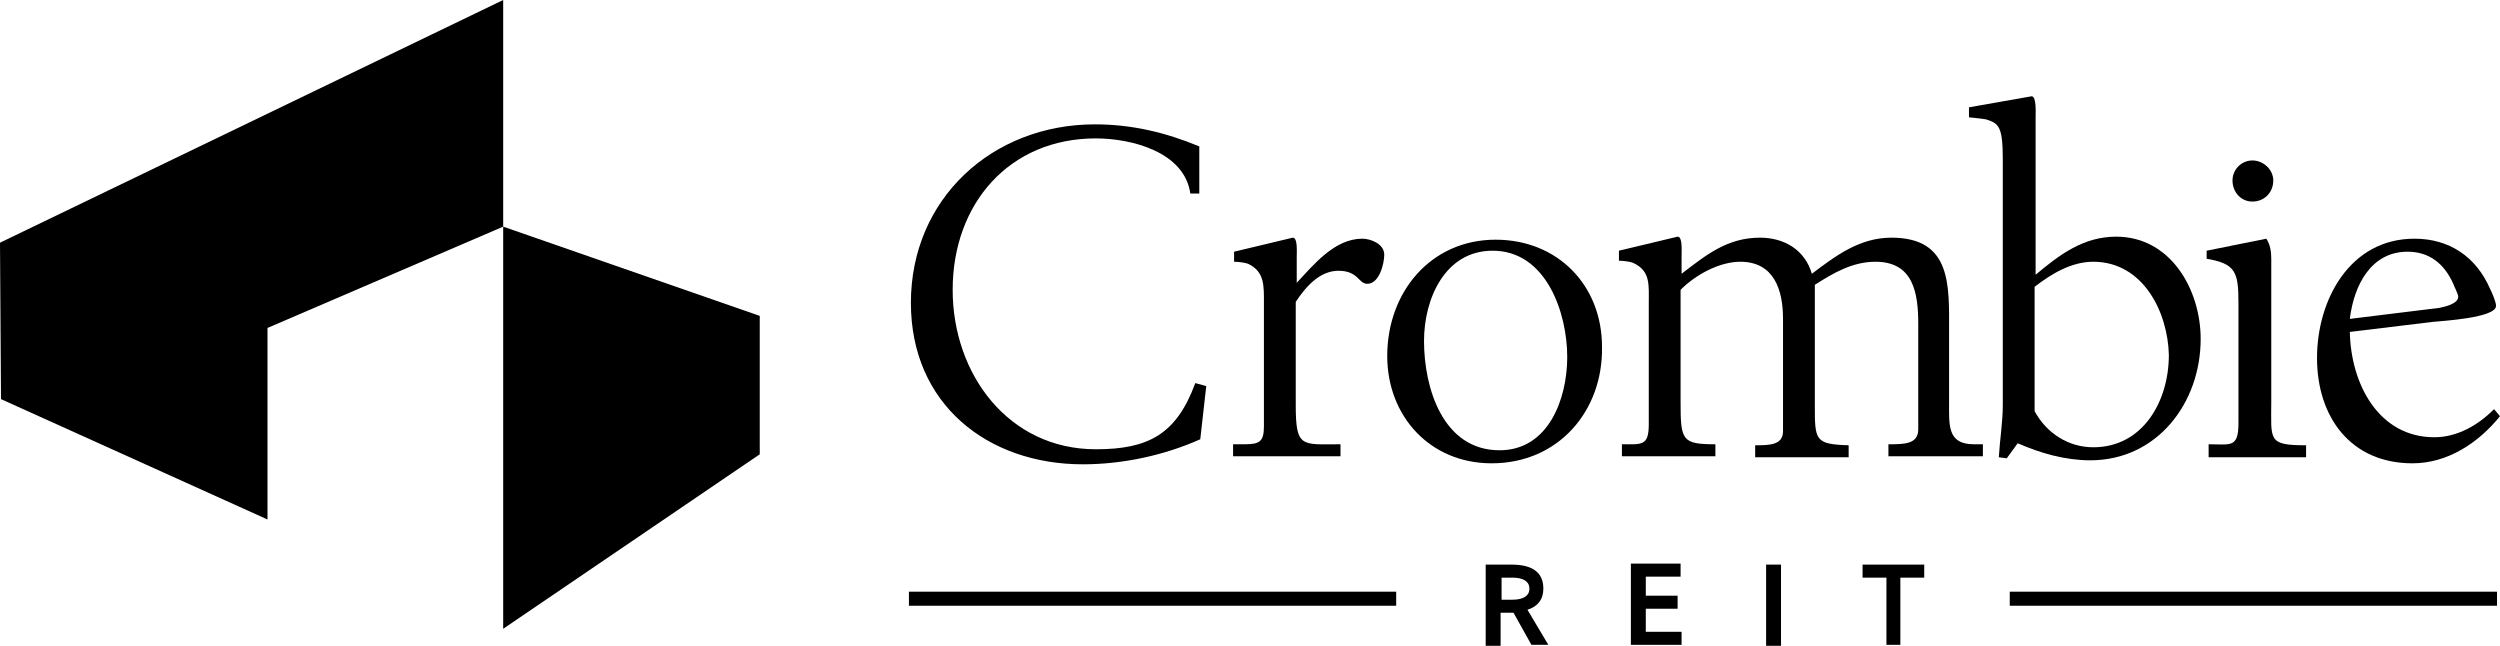
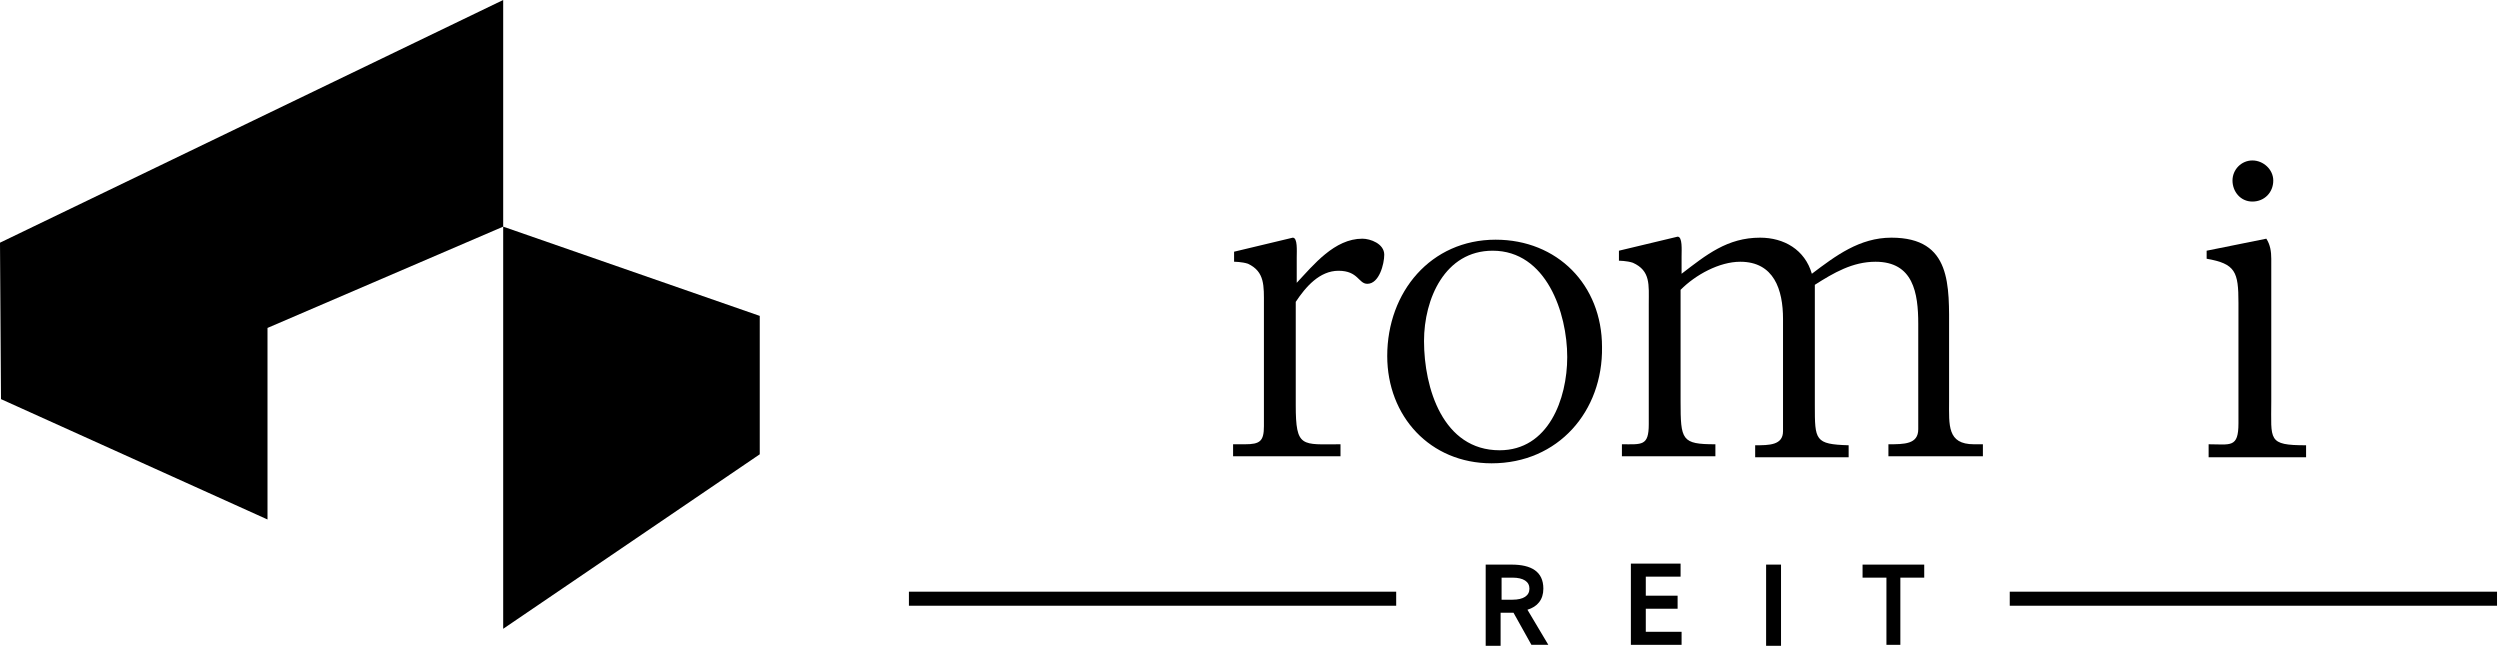
<svg xmlns="http://www.w3.org/2000/svg" width="120" height="31" viewBox="0 0 120 31" fill="none">
  <path d="M24.153 0L0 11.649L0.048 19.158L12.84 24.935V15.741L24.153 10.879V0Z" fill="black" />
  <path d="M24.153 10.879L36.468 15.163V21.806L24.153 30.182L24.153 10.879Z" fill="black" />
  <path d="M119.857 29.075H96.468V28.401H119.857V29.075ZM67.017 29.075H43.628V28.401H67.017V29.075Z" fill="black" />
  <path d="M72.649 29.412H72.029V31H71.313V27.101H72.554C73.508 27.101 74.081 27.438 74.081 28.256C74.081 28.786 73.795 29.123 73.317 29.267L74.32 30.952H73.508L72.649 29.412ZM72.029 28.786H72.601C73.126 28.786 73.413 28.593 73.413 28.256C73.413 27.919 73.126 27.727 72.601 27.727H72.076V28.786H72.029Z" fill="black" />
  <path d="M80.716 30.326V30.952H78.282V27.053H80.668V27.679H78.998V28.593H80.525V29.219H78.998V30.326H80.716Z" fill="black" />
  <path d="M85.489 31H84.773V27.101H85.489V31Z" fill="black" />
  <path d="M89.403 27.101H92.363V27.727H91.217V30.952H90.549V27.727H89.403V27.101Z" fill="black" />
-   <path d="M57.613 21.084C55.895 21.854 53.89 22.287 51.981 22.287C47.399 22.287 43.723 19.399 43.723 14.537C43.723 9.531 47.637 5.969 52.554 5.969C54.32 5.969 55.943 6.354 57.566 7.028V9.29H57.136C56.85 7.269 54.272 6.643 52.601 6.643C48.449 6.643 45.728 9.772 45.728 13.912C45.728 17.955 48.401 21.565 52.601 21.565C55.131 21.565 56.468 20.843 57.375 18.388L57.9 18.533L57.613 21.084Z" fill="black" />
  <path d="M65.632 13.623C65.203 13.623 65.203 12.997 64.248 12.997C63.341 12.997 62.673 13.767 62.196 14.489V19.447C62.196 21.517 62.482 21.325 64.344 21.325V21.902H59.188V21.325H59.761C60.477 21.325 60.668 21.18 60.668 20.458V14.633C60.668 13.719 60.716 13.045 59.904 12.66C59.618 12.564 59.236 12.564 59.236 12.564V12.082L62.053 11.408C62.291 11.408 62.243 12.034 62.243 12.371V13.575C63.055 12.708 64.057 11.457 65.394 11.457C65.776 11.457 66.444 11.697 66.444 12.227C66.444 12.66 66.205 13.623 65.632 13.623Z" fill="black" />
  <path d="M71.647 12.034C69.356 12.034 68.353 14.345 68.353 16.366C68.353 18.629 69.26 21.613 71.981 21.613C74.32 21.613 75.227 19.158 75.227 17.137C75.227 15.019 74.224 12.034 71.647 12.034ZM71.599 22.239C68.64 22.239 66.587 19.977 66.587 17.088C66.587 14.008 68.687 11.505 71.79 11.505C74.749 11.505 76.897 13.671 76.897 16.655C76.945 19.736 74.797 22.239 71.599 22.239Z" fill="black" />
  <path d="M90.644 21.902V21.325C91.408 21.325 92.076 21.325 92.076 20.602V15.548C92.076 14.056 91.838 12.564 90.024 12.564C88.926 12.564 88.019 13.093 87.112 13.671V19.447C87.112 21.132 87.112 21.325 88.735 21.373V21.95H84.248V21.373C84.916 21.373 85.585 21.373 85.585 20.699V15.307C85.585 13.912 85.155 12.564 83.532 12.564C82.53 12.564 81.384 13.189 80.668 13.912V19.255C80.668 21.132 80.716 21.325 82.339 21.325V21.902H77.852V21.325C78.807 21.325 79.141 21.421 79.141 20.362V14.585C79.141 13.671 79.236 12.997 78.377 12.612C78.091 12.515 77.709 12.515 77.709 12.515V12.034L80.525 11.36C80.764 11.36 80.716 11.986 80.716 12.323V13.141C81.909 12.227 82.912 11.408 84.487 11.408C85.632 11.408 86.635 11.986 86.969 13.141C88.115 12.275 89.26 11.408 90.788 11.408C93.699 11.408 93.556 13.719 93.556 15.933V19.255C93.556 20.41 93.461 21.325 94.749 21.325H95.179V21.902H90.644Z" fill="black" />
-   <path d="M100.477 12.564C99.427 12.564 98.472 13.141 97.661 13.767V19.736C98.234 20.795 99.284 21.469 100.477 21.469C102.864 21.469 104.105 19.255 104.105 17.04C104.057 14.97 102.864 12.564 100.477 12.564ZM100.334 22.095C99.141 22.095 97.948 21.758 96.85 21.276L96.325 21.998L95.943 21.95C95.99 21.132 96.134 20.265 96.134 19.447V7.654C96.134 6.065 95.943 5.921 95.322 5.728C95.036 5.68 94.511 5.632 94.511 5.632V5.151L97.518 4.621C97.757 4.621 97.709 5.439 97.709 5.584V13.189C98.854 12.227 100 11.36 101.575 11.36C104.2 11.36 105.632 13.912 105.632 16.27C105.632 19.351 103.532 22.095 100.334 22.095Z" fill="black" />
  <path d="M108.115 9.675C107.542 9.675 107.16 9.194 107.16 8.665C107.16 8.135 107.589 7.702 108.115 7.702C108.64 7.702 109.117 8.135 109.117 8.665C109.117 9.242 108.687 9.675 108.115 9.675ZM106.014 21.325C107.064 21.325 107.446 21.517 107.446 20.314V14.537C107.446 13.045 107.303 12.66 105.919 12.419V12.034L108.783 11.457C108.974 11.745 109.021 12.082 109.021 12.419V19.255C109.021 21.132 108.831 21.373 110.692 21.373V21.95H106.014V21.325Z" fill="black" />
-   <path d="M117.757 13.623C117.327 12.66 116.611 12.082 115.561 12.082C113.795 12.082 112.983 13.719 112.792 15.307L117.088 14.778C117.327 14.73 117.995 14.585 117.995 14.248C117.995 14.104 117.804 13.767 117.757 13.623ZM115.8 22.239C112.84 22.239 111.217 20.025 111.217 17.185C111.217 14.393 112.792 11.457 115.895 11.457C117.566 11.457 118.854 12.323 119.523 13.863C119.618 14.056 119.809 14.489 119.809 14.682C119.809 15.259 117.231 15.404 116.754 15.452L112.792 15.933C112.84 18.436 114.177 20.988 116.85 20.988C117.947 20.988 118.95 20.41 119.714 19.64L120 19.977C118.95 21.276 117.47 22.239 115.8 22.239Z" fill="black" />
</svg>